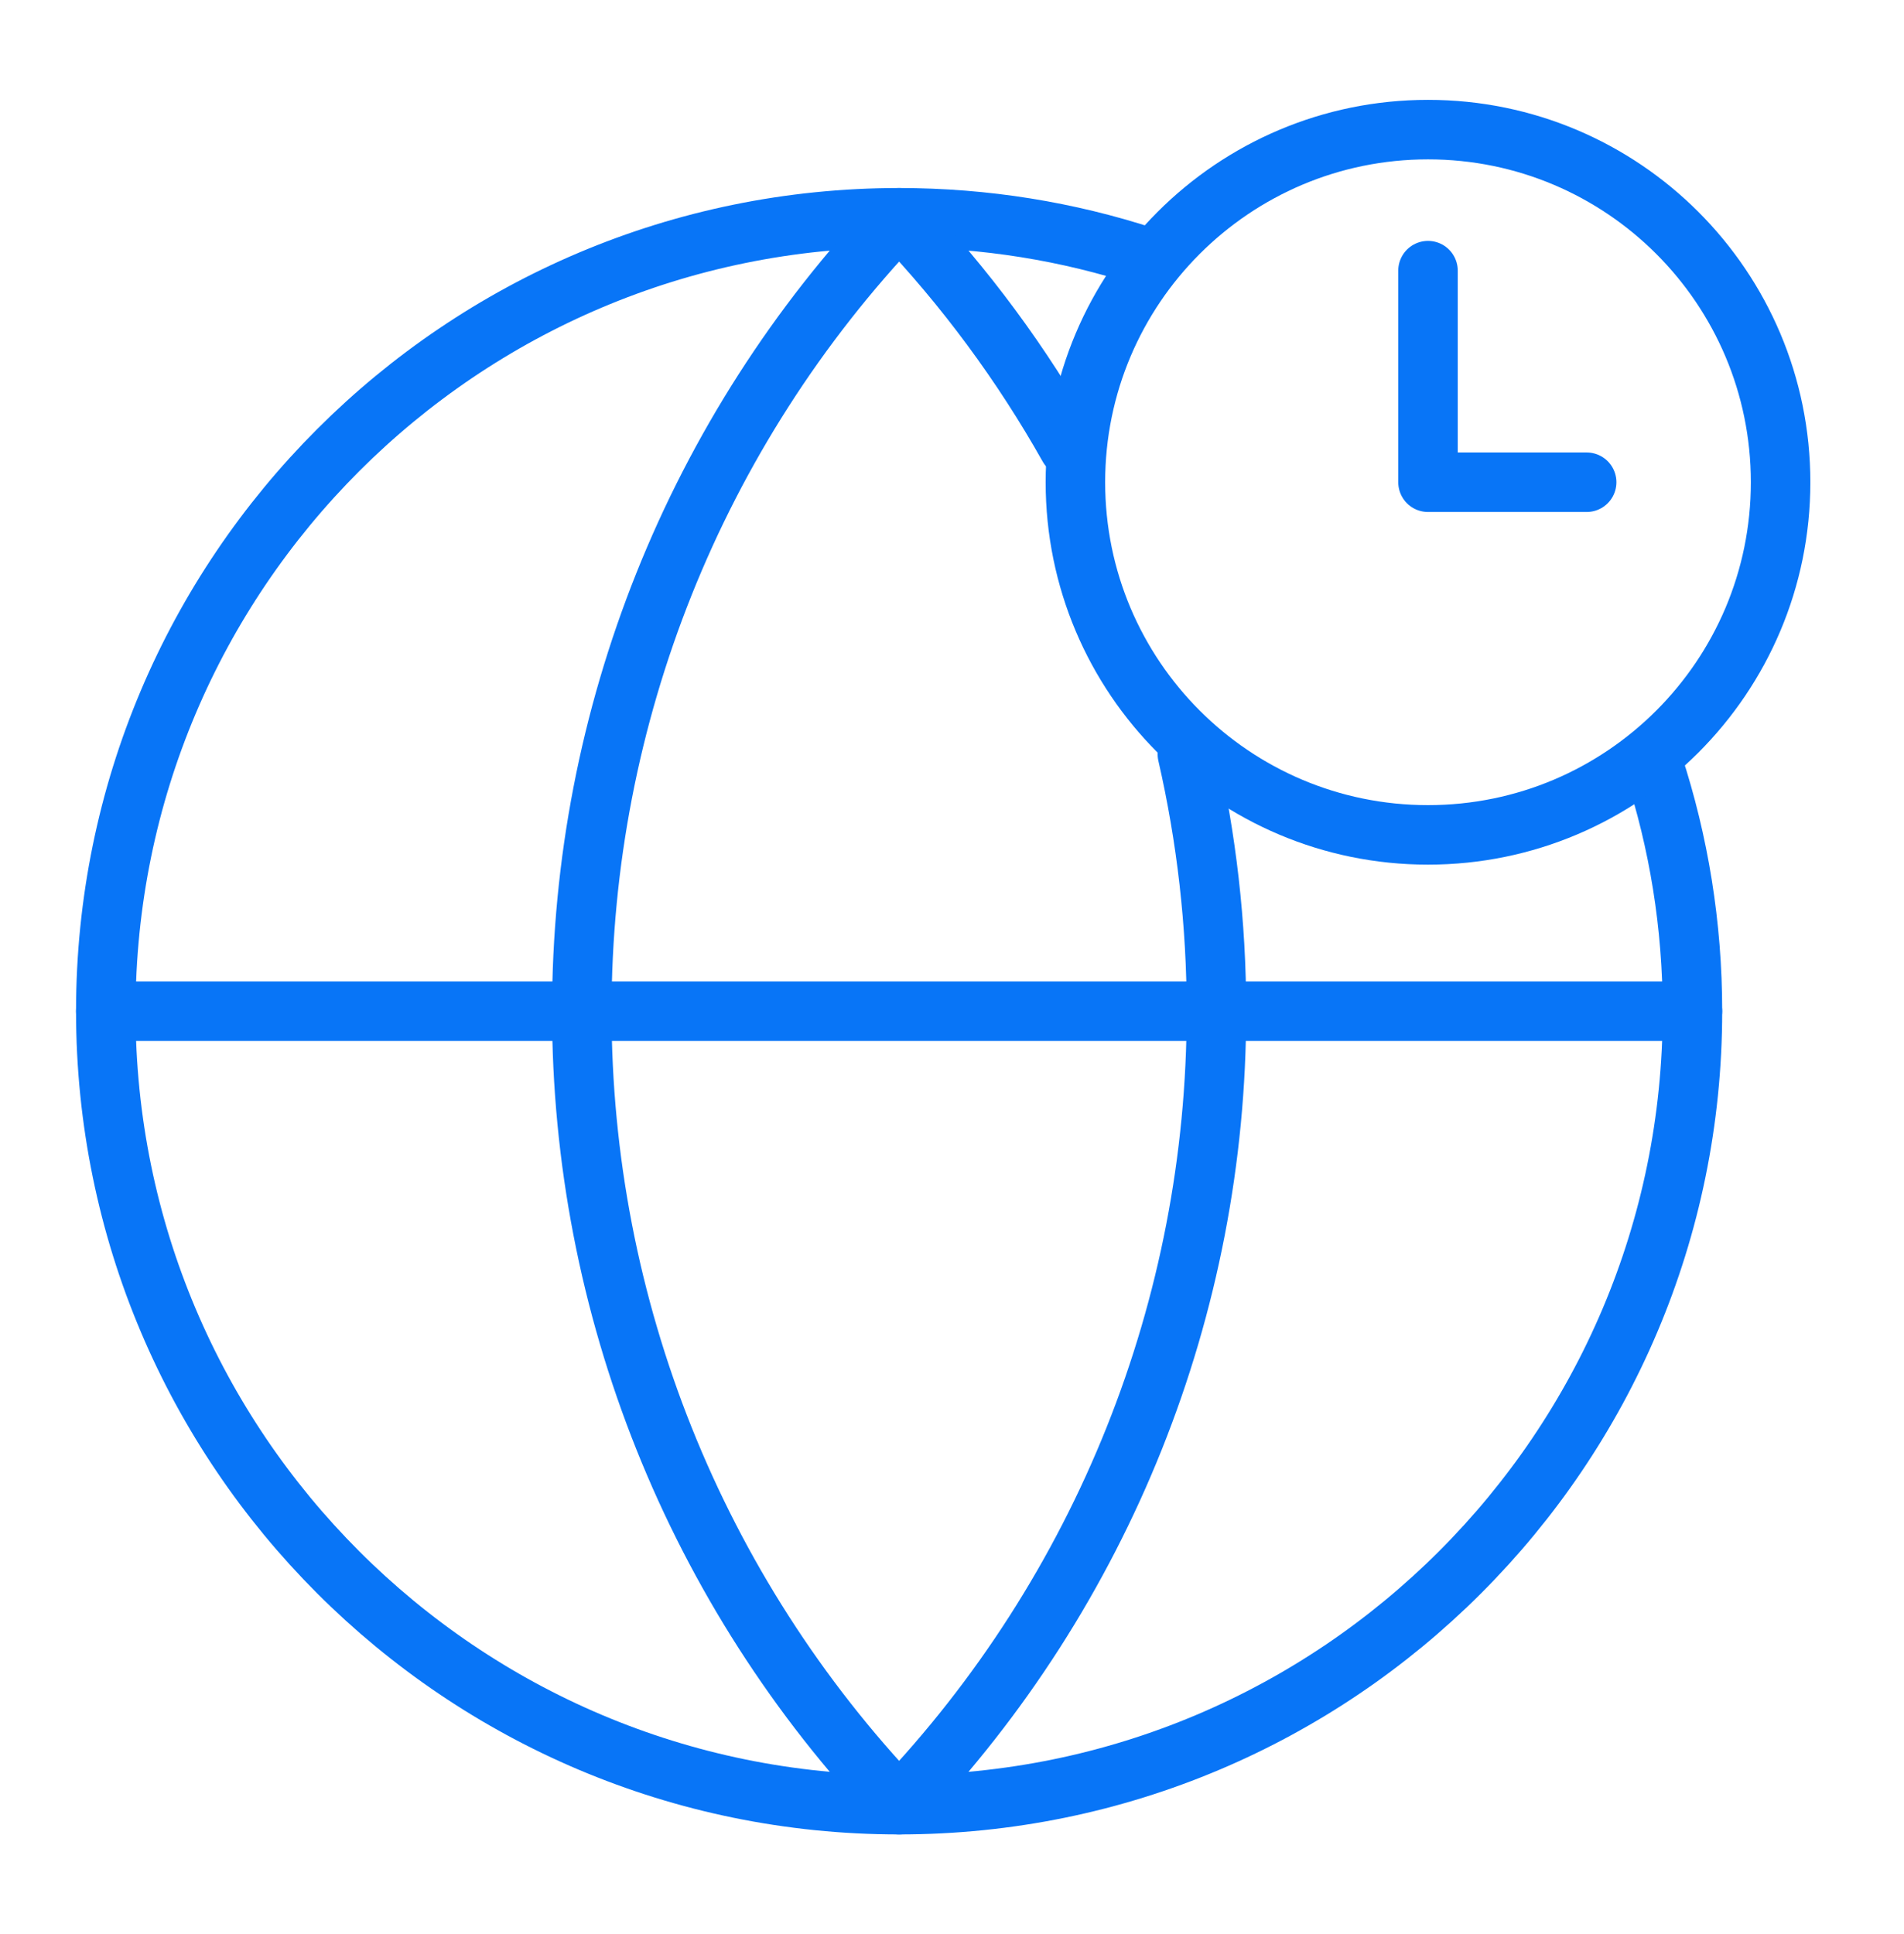
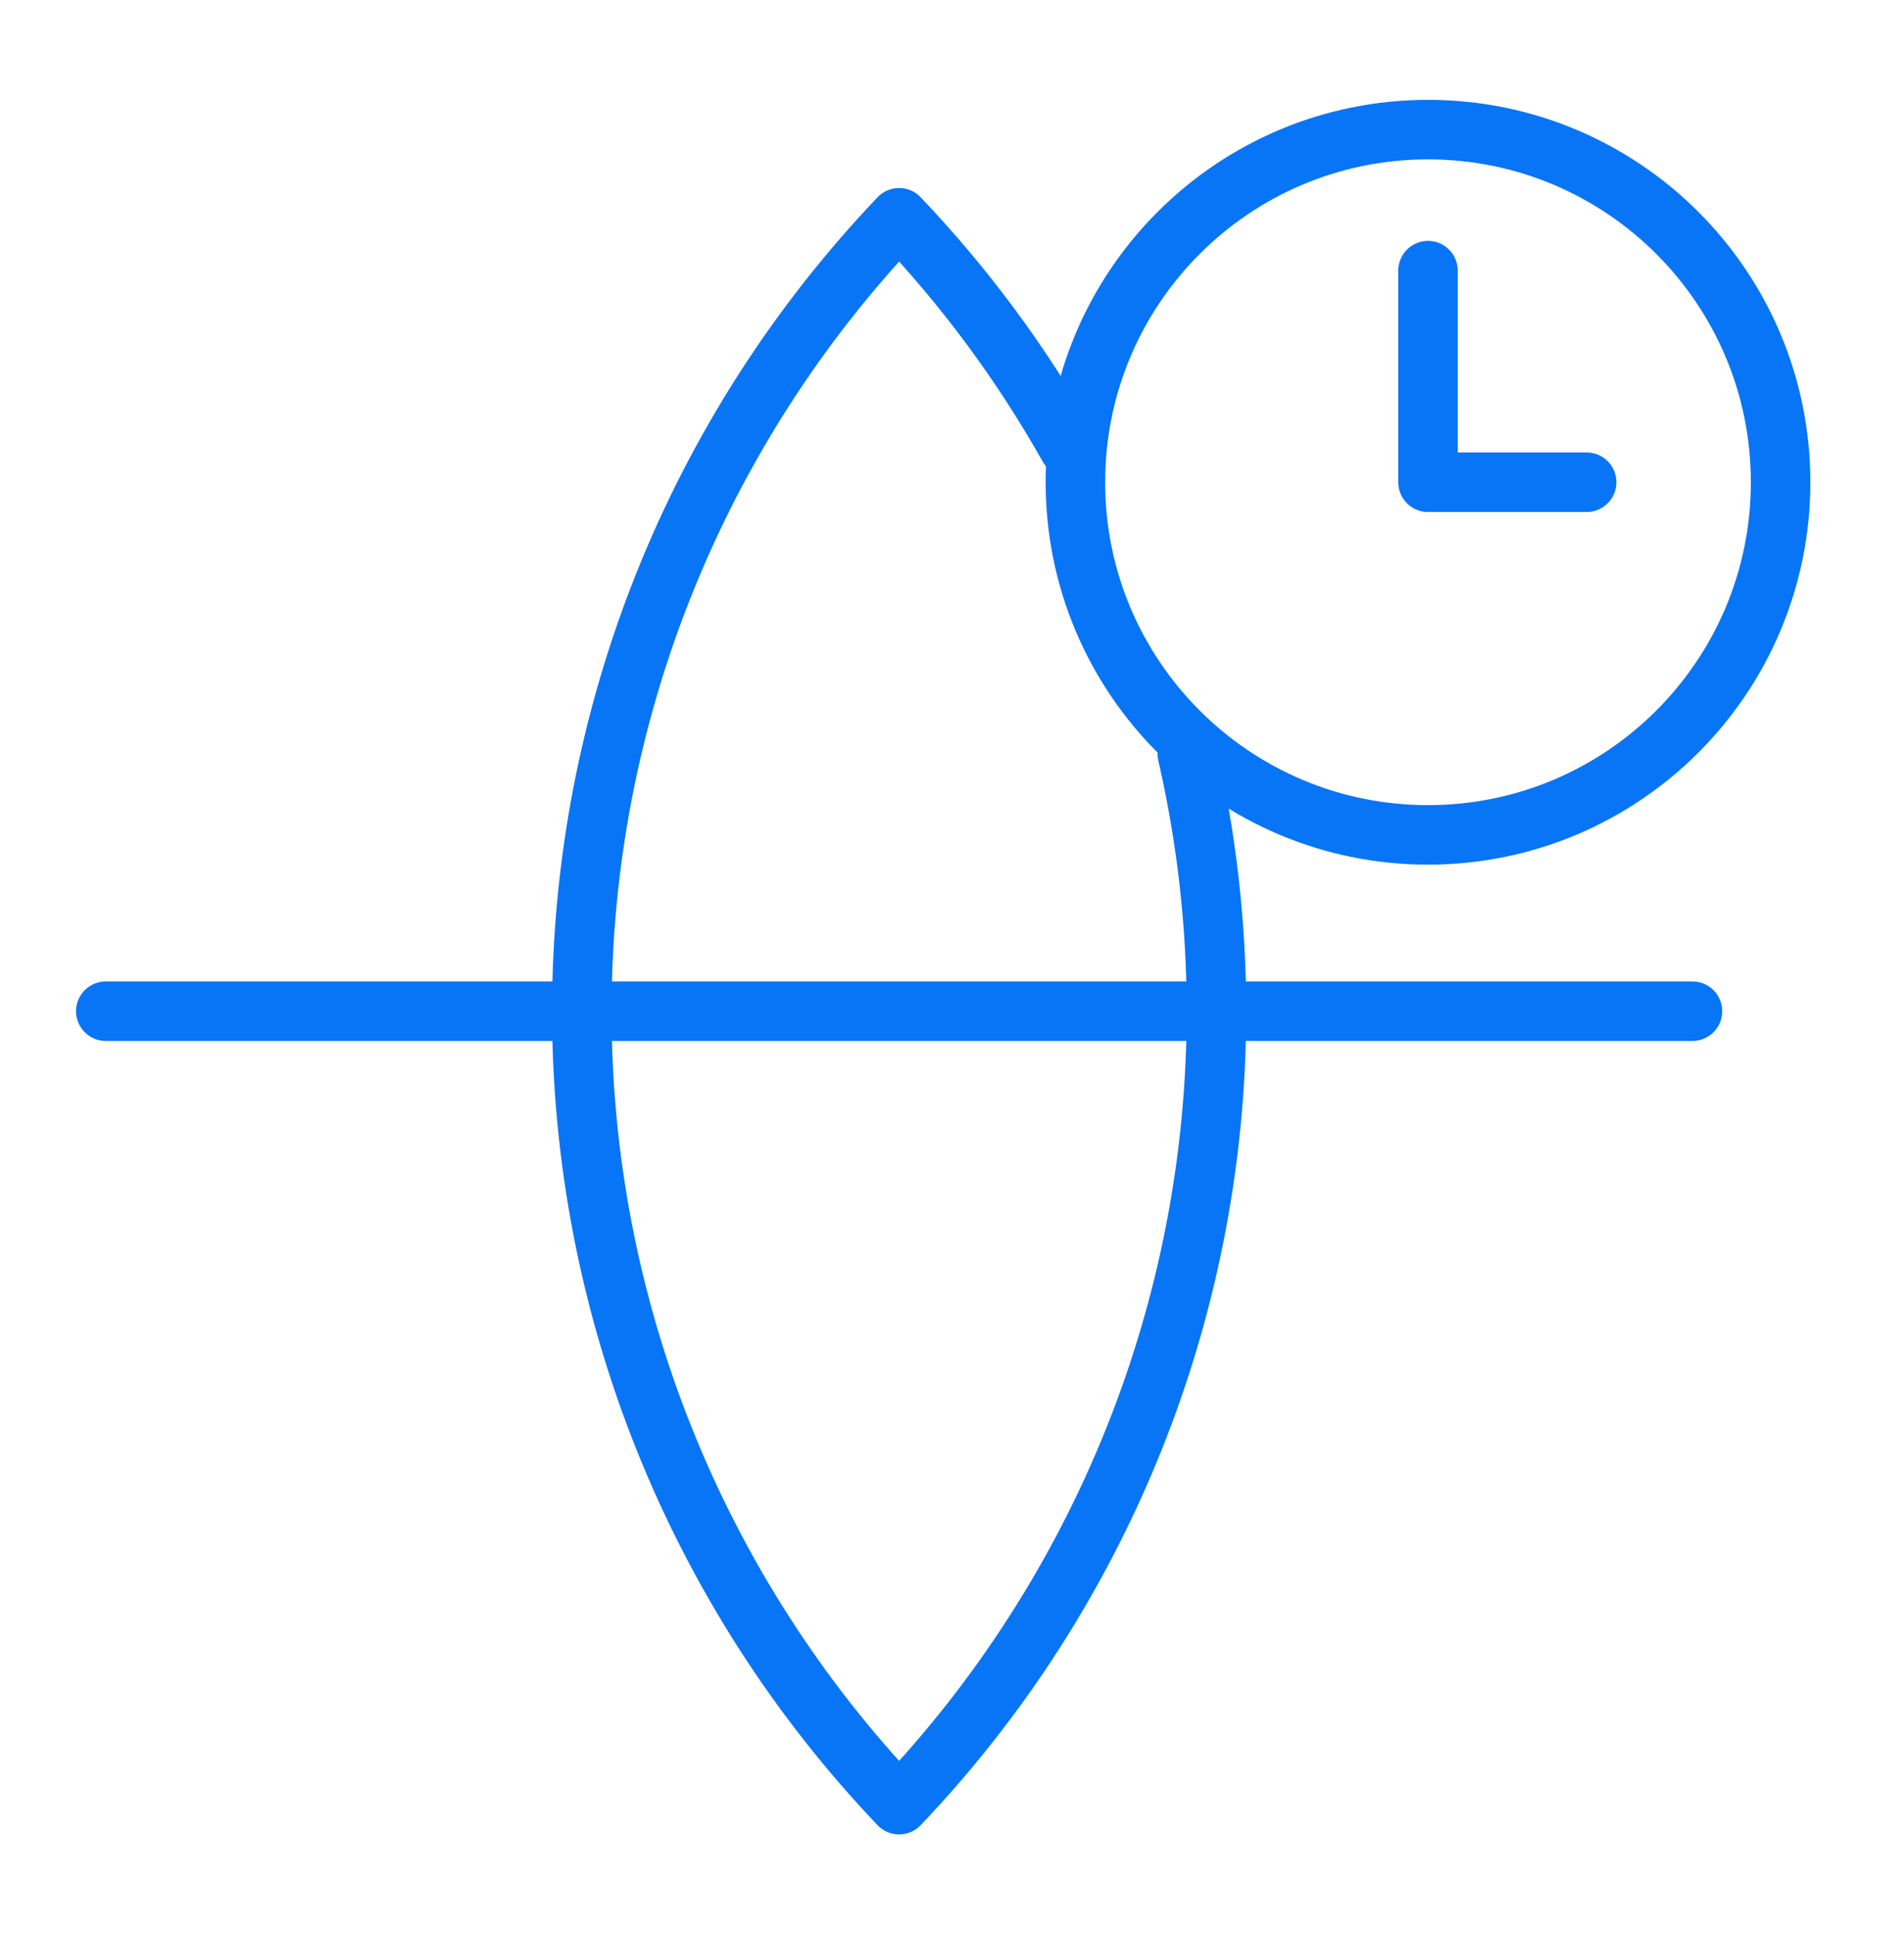
<svg xmlns="http://www.w3.org/2000/svg" width="64" height="65" viewBox="0 0 64 65" fill="none">
-   <path d="M55.573 25.689C56.427 28.3 56.889 31.089 56.889 33.985C56.889 48.713 44.95 60.652 30.222 60.652C15.495 60.652 3.556 48.713 3.556 33.985C3.556 19.258 15.495 7.319 30.222 7.319C33.119 7.319 35.907 7.78 38.518 8.634" stroke="#0875F7" stroke-width="2" stroke-linecap="round" stroke-linejoin="round" />
  <path d="M35.92 15.022C34.36 12.25 32.452 9.659 30.222 7.319C23.375 14.508 19.556 24.057 19.556 33.985C19.556 43.914 23.375 53.462 30.222 60.652C37.07 53.462 40.889 43.914 40.889 33.985C40.889 31.056 40.557 28.161 39.912 25.349" stroke="#0875F7" stroke-width="2" stroke-linecap="round" stroke-linejoin="round" />
  <path d="M3.556 33.985H56.889" stroke="#0875F7" stroke-width="2" stroke-linecap="round" stroke-linejoin="round" />
  <path d="M48 28.059C54.545 28.059 59.852 22.753 59.852 16.208C59.852 9.662 54.545 4.356 48 4.356C41.454 4.356 36.148 9.662 36.148 16.208C36.148 22.753 41.454 28.059 48 28.059Z" stroke="#0875F7" stroke-width="2" stroke-linecap="round" stroke-linejoin="round" />
  <path d="M48 9.096V16.207H53.333" stroke="#0875F7" stroke-width="2" stroke-linecap="round" stroke-linejoin="round" />
</svg>